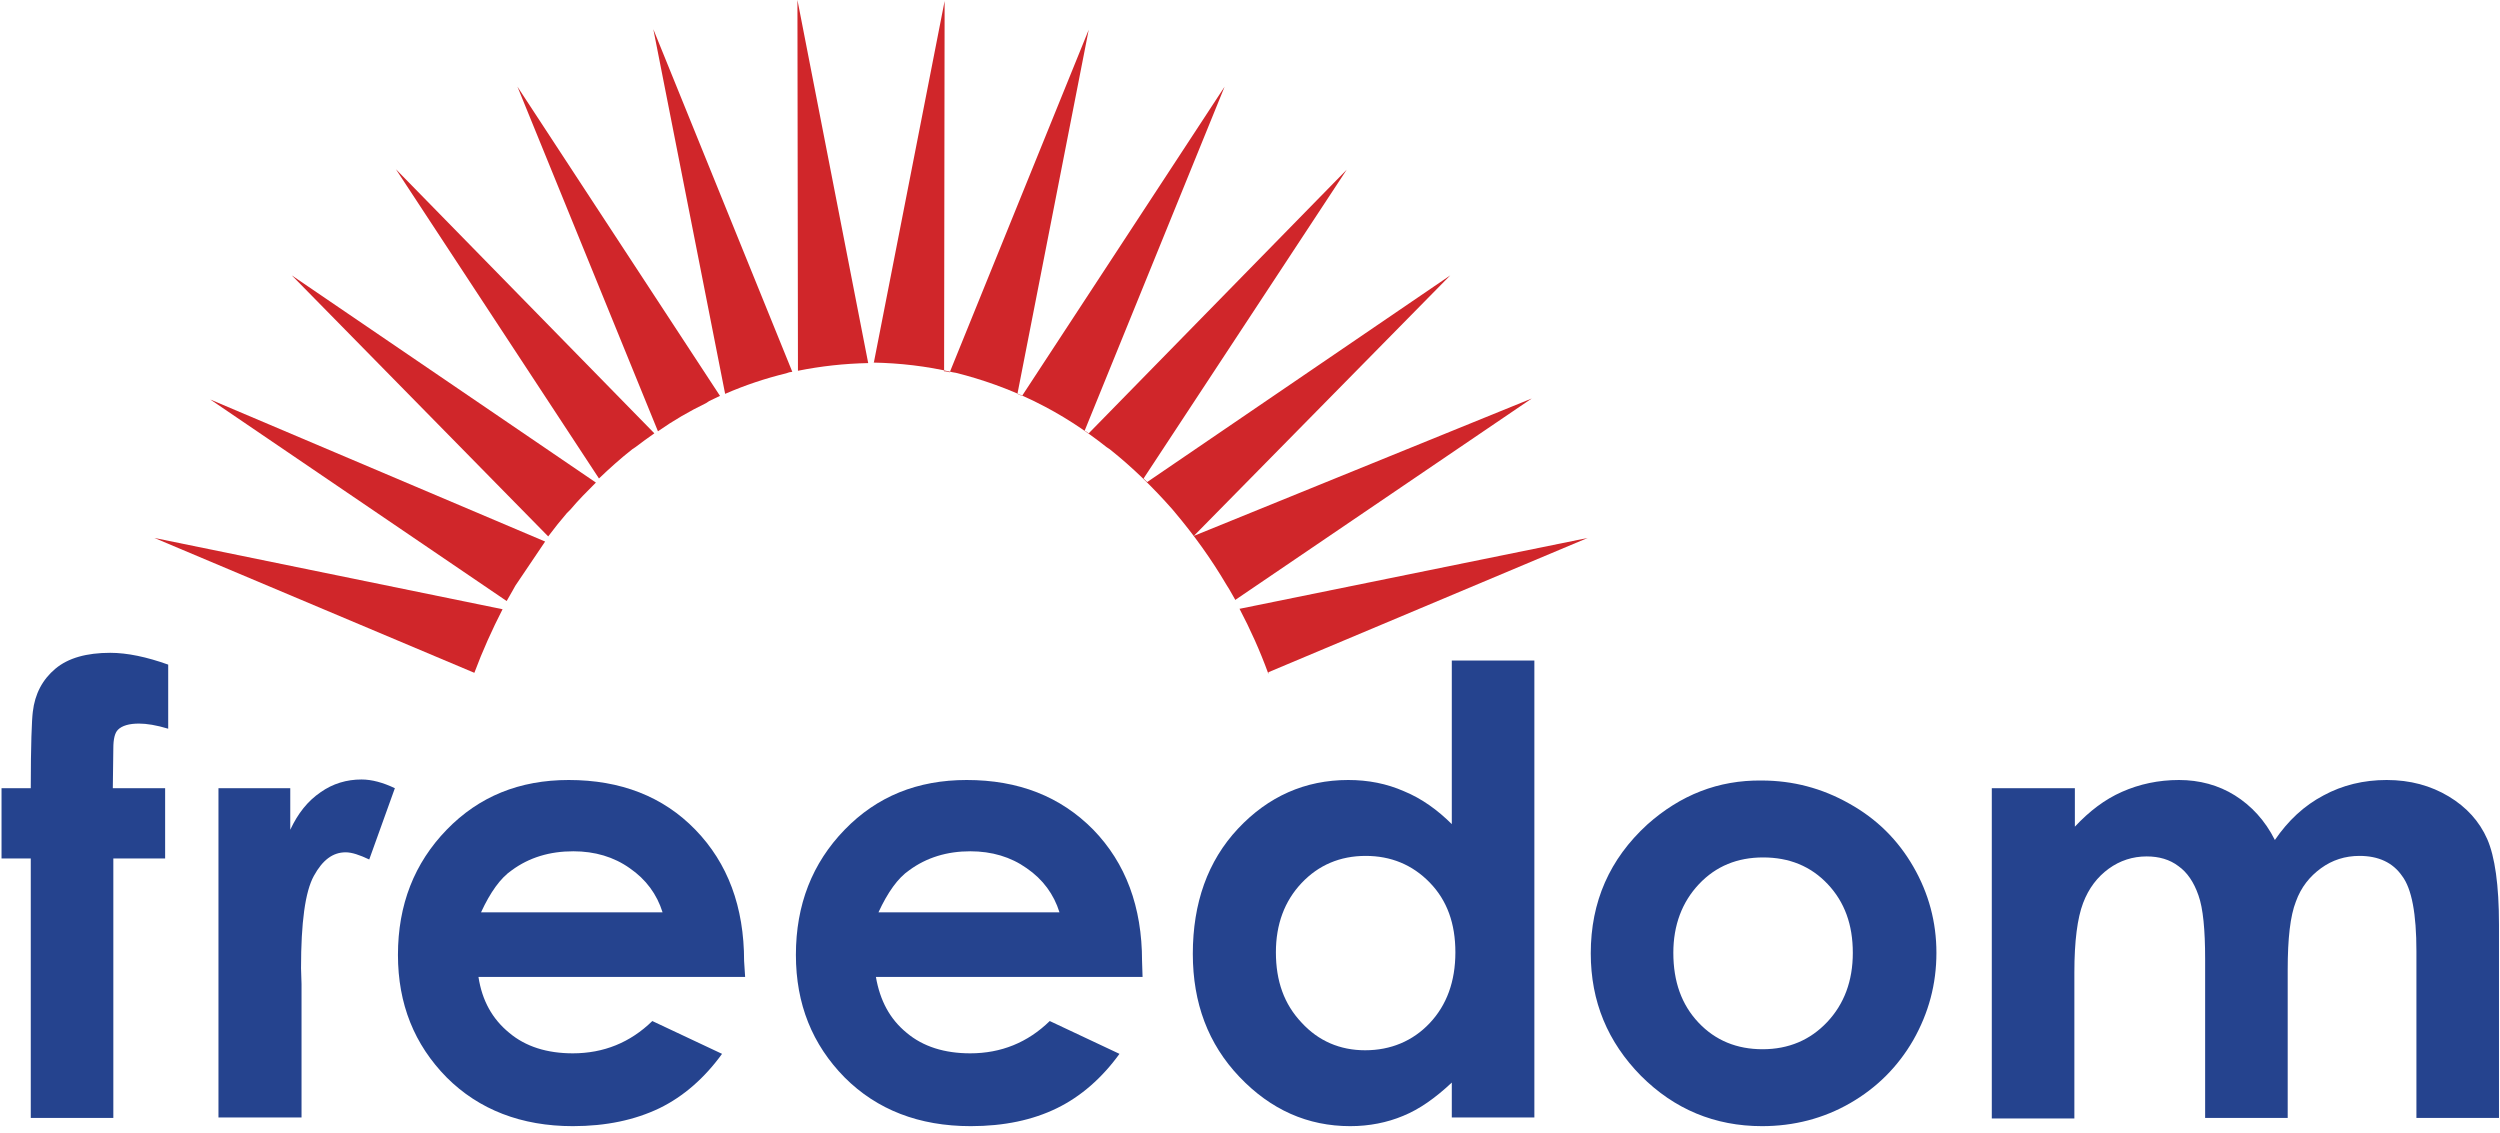
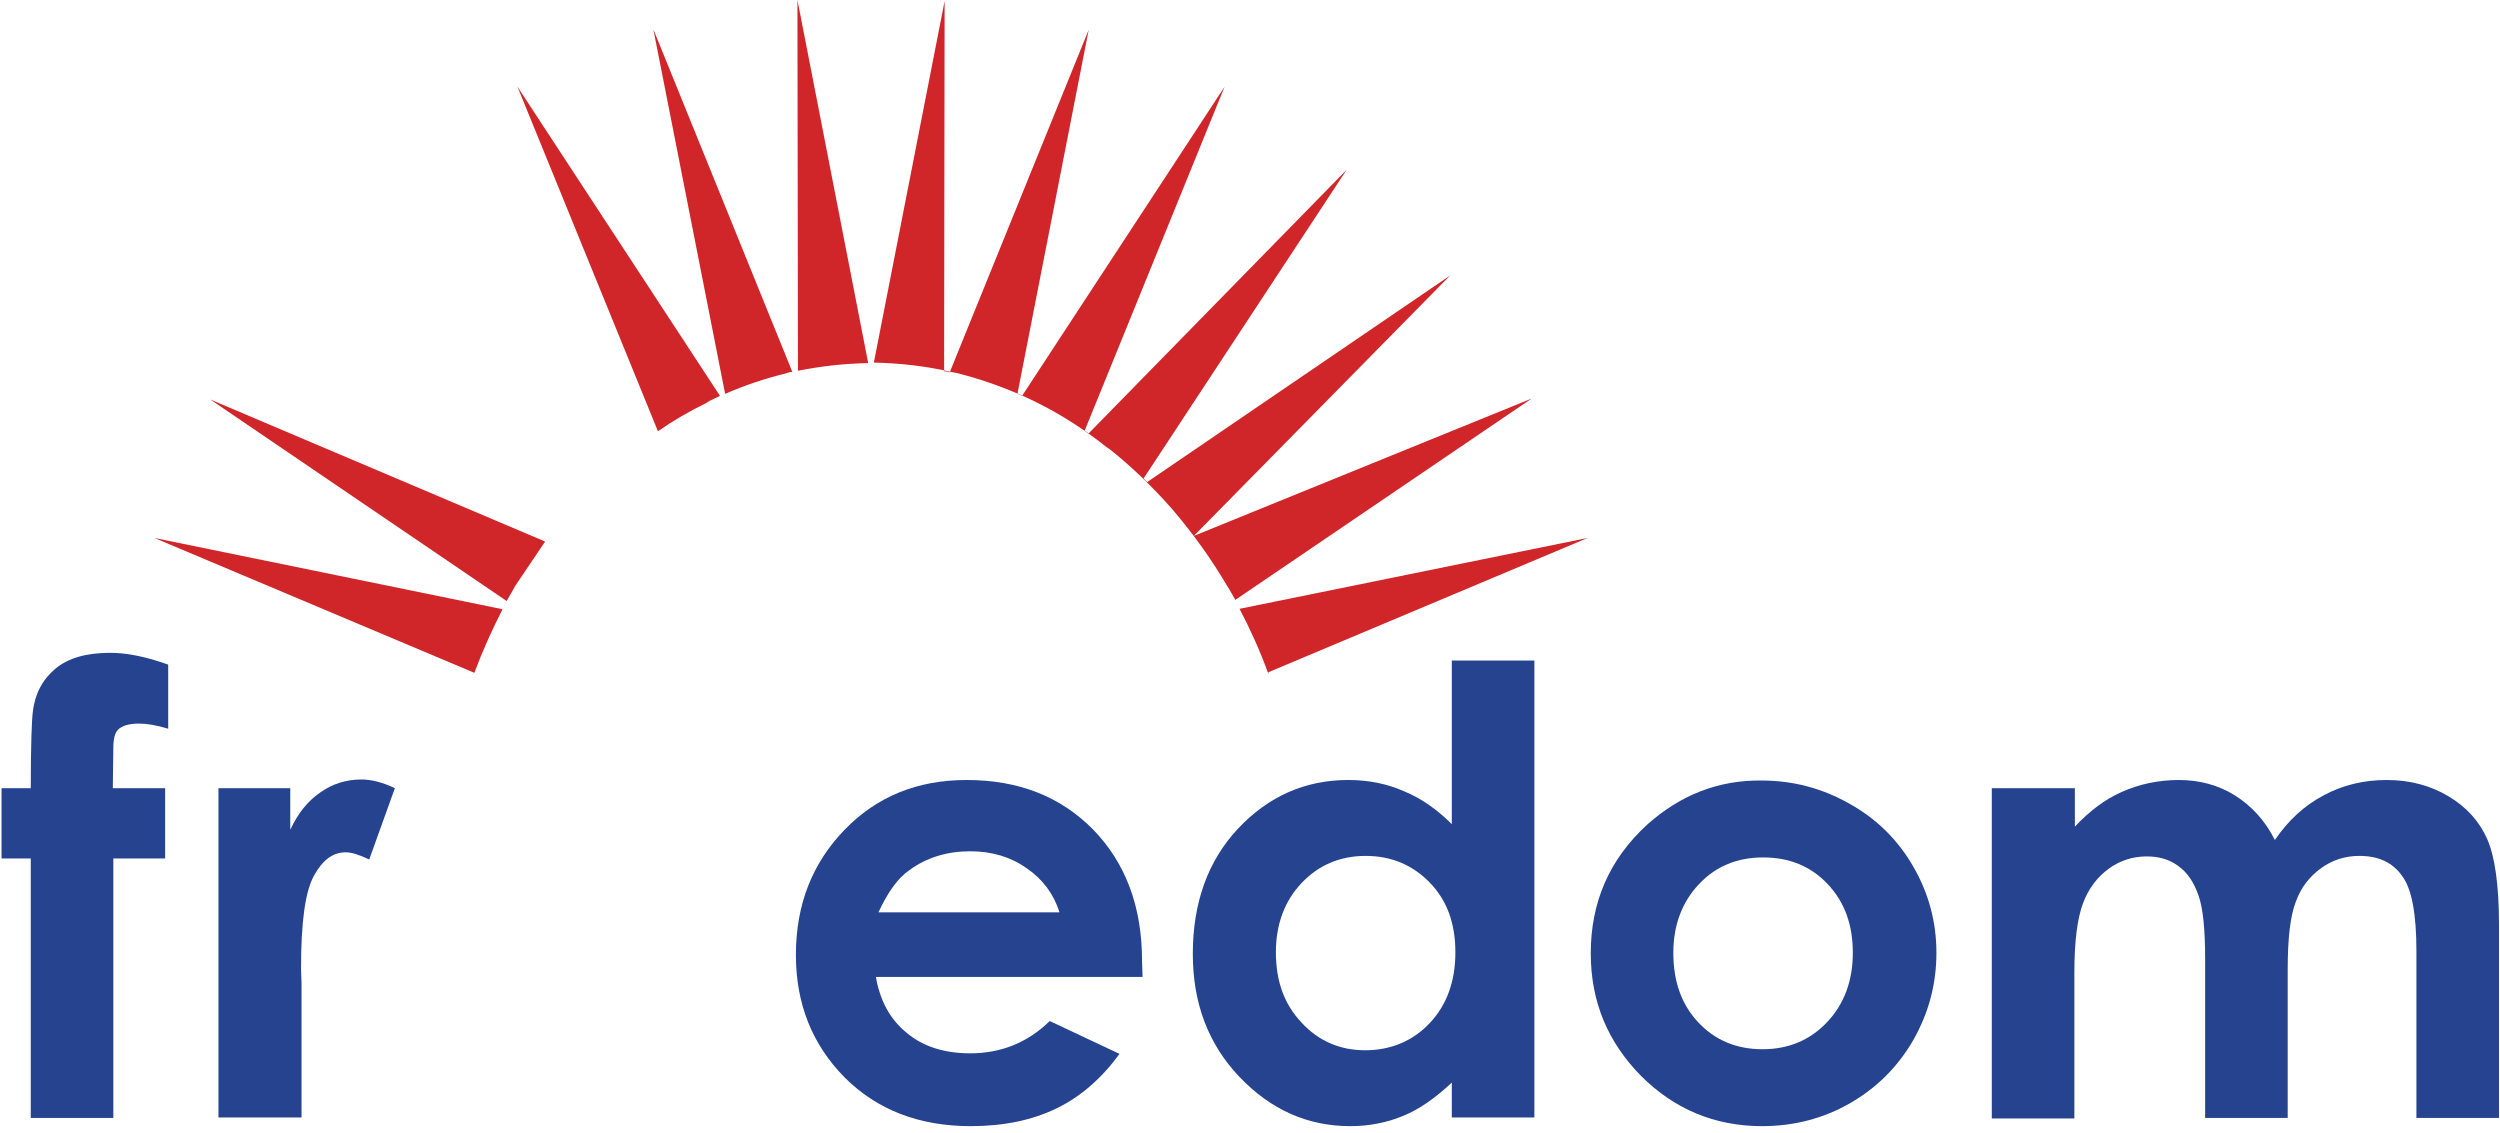
<svg xmlns="http://www.w3.org/2000/svg" width="150" height="68" viewBox="0 0 150 68" fill="none">
  <path d="M0.092 47.292H1.846C1.846 44.708 1.908 43.169 1.969 42.708C2.092 41.631 2.554 40.769 3.323 40.123C4.092 39.477 5.2 39.169 6.615 39.169C7.631 39.169 8.8 39.415 10.092 39.877V43.723C9.385 43.508 8.8 43.415 8.338 43.415C7.754 43.415 7.323 43.538 7.077 43.785C6.892 43.969 6.8 44.339 6.8 44.892L6.769 47.292H9.908V51.508H6.8V67.077H1.846V51.508H0.092V47.292Z" fill="#25438E" />
  <path d="M13.108 47.292H17.416V49.785C17.877 48.8 18.462 48.062 19.231 47.538C19.969 47.015 20.8 46.769 21.692 46.769C22.308 46.769 22.985 46.954 23.692 47.292L22.154 51.569C21.569 51.292 21.108 51.139 20.739 51.139C19.969 51.139 19.354 51.6 18.831 52.554C18.308 53.508 18.062 55.354 18.062 58.092L18.092 59.046V67.046H13.108V47.292Z" fill="#25438E" />
-   <path d="M44.646 57.662C44.646 54.4 43.662 51.785 41.723 49.785C39.785 47.785 37.231 46.8 34.123 46.8C31.169 46.8 28.738 47.785 26.8 49.785C24.862 51.785 23.877 54.277 23.877 57.292C23.877 60.246 24.862 62.677 26.8 64.646C28.738 66.585 31.292 67.569 34.369 67.569C36.369 67.569 38.092 67.2 39.569 66.492C41.016 65.785 42.277 64.677 43.323 63.231L39.139 61.262C37.816 62.554 36.215 63.2 34.369 63.2C32.831 63.2 31.538 62.8 30.554 61.969C29.538 61.139 28.923 60.031 28.708 58.615H44.708L44.646 57.662ZM28.862 54.739C29.416 53.538 30.031 52.677 30.708 52.215C31.754 51.446 32.985 51.077 34.4 51.077C35.692 51.077 36.831 51.415 37.785 52.092C38.769 52.769 39.416 53.662 39.754 54.739H28.862Z" fill="#25438E" />
  <path d="M68.523 57.662C68.523 54.4 67.538 51.785 65.6 49.785C63.631 47.785 61.108 46.8 58 46.8C55.046 46.8 52.615 47.785 50.677 49.785C48.739 51.785 47.754 54.277 47.754 57.292C47.754 60.246 48.739 62.677 50.677 64.646C52.615 66.585 55.139 67.569 58.246 67.569C60.246 67.569 61.969 67.2 63.415 66.492C64.862 65.785 66.123 64.677 67.169 63.231L62.985 61.262C61.662 62.554 60.062 63.2 58.215 63.2C56.677 63.2 55.385 62.8 54.4 61.969C53.385 61.139 52.8 60.031 52.554 58.615H68.554L68.523 57.662ZM52.708 54.739C53.262 53.538 53.877 52.677 54.554 52.215C55.6 51.446 56.831 51.077 58.215 51.077C59.508 51.077 60.646 51.415 61.6 52.092C62.585 52.769 63.231 53.662 63.569 54.739H52.708Z" fill="#25438E" />
  <path d="M87.138 49.477C86.246 48.585 85.292 47.908 84.246 47.477C83.2 47.016 82.092 46.8 80.892 46.8C78.308 46.8 76.092 47.785 74.277 49.723C72.462 51.662 71.569 54.185 71.569 57.231C71.569 60.185 72.492 62.646 74.369 64.615C76.246 66.585 78.462 67.569 81.016 67.569C82.154 67.569 83.231 67.354 84.185 66.954C85.169 66.554 86.123 65.877 87.108 64.954V67.046H92.062V39.631H87.108V49.477H87.138ZM85.785 52.954C86.831 54.031 87.323 55.416 87.323 57.139C87.323 58.892 86.8 60.308 85.785 61.385C84.769 62.462 83.446 63.016 81.908 63.016C80.4 63.016 79.108 62.462 78.092 61.354C77.046 60.246 76.554 58.862 76.554 57.139C76.554 55.446 77.077 54.062 78.092 52.985C79.108 51.908 80.4 51.354 81.939 51.354C83.446 51.354 84.739 51.877 85.785 52.954Z" fill="#25438E" />
  <path d="M98.831 49.477C96.585 51.538 95.446 54.092 95.446 57.2C95.446 60.092 96.462 62.523 98.462 64.554C100.462 66.554 102.892 67.569 105.723 67.569C107.631 67.569 109.415 67.108 111.015 66.185C112.615 65.262 113.877 64 114.8 62.4C115.723 60.769 116.185 59.046 116.185 57.169C116.185 55.323 115.723 53.6 114.8 52C113.877 50.4 112.615 49.139 110.954 48.215C109.323 47.292 107.569 46.831 105.692 46.831C103.108 46.8 100.831 47.692 98.831 49.477ZM109.662 53.046C110.677 54.123 111.169 55.477 111.169 57.169C111.169 58.862 110.646 60.246 109.631 61.323C108.615 62.4 107.323 62.954 105.754 62.954C104.215 62.954 102.923 62.431 101.908 61.354C100.892 60.277 100.4 58.892 100.4 57.169C100.4 55.508 100.923 54.123 101.939 53.046C102.954 51.969 104.246 51.446 105.785 51.446C107.354 51.446 108.646 51.969 109.662 53.046Z" fill="#25438E" />
  <path d="M119.539 47.292H124.492V49.6C125.354 48.677 126.277 47.969 127.323 47.508C128.369 47.046 129.508 46.8 130.739 46.8C131.969 46.8 133.108 47.108 134.092 47.723C135.077 48.339 135.908 49.231 136.492 50.4C137.292 49.231 138.246 48.339 139.415 47.723C140.554 47.108 141.815 46.8 143.2 46.8C144.615 46.8 145.846 47.139 146.923 47.785C148 48.431 148.769 49.292 149.231 50.339C149.692 51.385 149.939 53.108 149.939 55.477V67.077H144.985V57.077C144.985 54.831 144.708 53.323 144.123 52.554C143.569 51.754 142.708 51.354 141.569 51.354C140.708 51.354 139.939 51.6 139.262 52.092C138.585 52.585 138.062 53.231 137.754 54.092C137.415 54.954 137.262 56.308 137.262 58.185V67.077H132.308V57.538C132.308 55.785 132.185 54.492 131.908 53.723C131.631 52.923 131.231 52.339 130.708 51.969C130.185 51.569 129.539 51.385 128.8 51.385C127.969 51.385 127.2 51.631 126.523 52.123C125.846 52.615 125.323 53.292 124.985 54.185C124.646 55.077 124.462 56.462 124.462 58.339V67.108H119.508V47.292H119.539Z" fill="#25438E" />
  <path d="M9.261 32.277L28.461 40.369C28.954 39.046 29.538 37.754 30.154 36.554L9.261 32.277Z" fill="#D0262A" />
  <path d="M47.354 22.338C47.415 22.338 47.477 22.308 47.538 22.308L39.2 1.754L43.508 23.631C44.708 23.108 45.908 22.708 47.169 22.4L47.354 22.338Z" fill="#D0262A" />
  <path d="M42.554 24.062C42.769 23.969 42.984 23.846 43.2 23.754L31.046 5.2L39.477 25.877C40.4 25.231 41.354 24.677 42.369 24.185L42.554 24.062Z" fill="#D0262A" />
-   <path d="M38.123 26.831C38.492 26.554 38.861 26.277 39.261 26L23.754 10.154L35.938 28.708C36.585 28.092 37.231 27.508 37.938 26.954L38.123 26.831Z" fill="#D0262A" />
-   <path d="M34.215 30.585C34.708 30 35.231 29.477 35.754 28.954L17.508 16.523L32.892 32.185C33.261 31.692 33.631 31.231 34 30.8L34.215 30.585Z" fill="#D0262A" />
  <path d="M71.631 32.154L87.015 16.523L68.831 28.923C68.769 28.862 68.677 28.769 68.615 28.708L80.8 10.185L65.323 26C65.231 25.939 65.169 25.877 65.077 25.846L73.477 5.2L61.323 23.754C61.231 23.723 61.138 23.662 61.046 23.631L65.323 1.785L56.984 22.338C56.861 22.308 56.769 22.277 56.646 22.277L56.677 0.062L52.431 21.754H52.4H52.369C54 21.785 55.6 21.969 57.169 22.338L57.354 22.369C58.954 22.769 60.492 23.323 61.969 24.031L62.154 24.123C63.661 24.862 65.077 25.785 66.4 26.831L66.585 26.954C67.938 28.031 69.169 29.231 70.338 30.554L70.492 30.738C71.631 32.092 72.677 33.538 73.6 35.108L73.754 35.354C73.877 35.569 74 35.785 74.123 36L74.154 35.969L91.908 23.908" fill="#D0262A" />
  <path d="M32.708 32.492L12.615 23.969L30.4 36.062C30.523 35.846 30.646 35.631 30.769 35.415L30.923 35.139" fill="#D0262A" />
  <path d="M47.846 0L47.877 22.246C49.261 21.969 50.646 21.815 52.092 21.785L47.846 0Z" fill="#D0262A" />
  <path d="M95.261 32.277L74.4 36.523H74.369C75.015 37.754 75.6 39.046 76.092 40.4H75.877H75.908H76.123C76.123 40.369 76.092 40.339 76.092 40.339L95.261 32.277Z" fill="#D0262A" />
</svg>